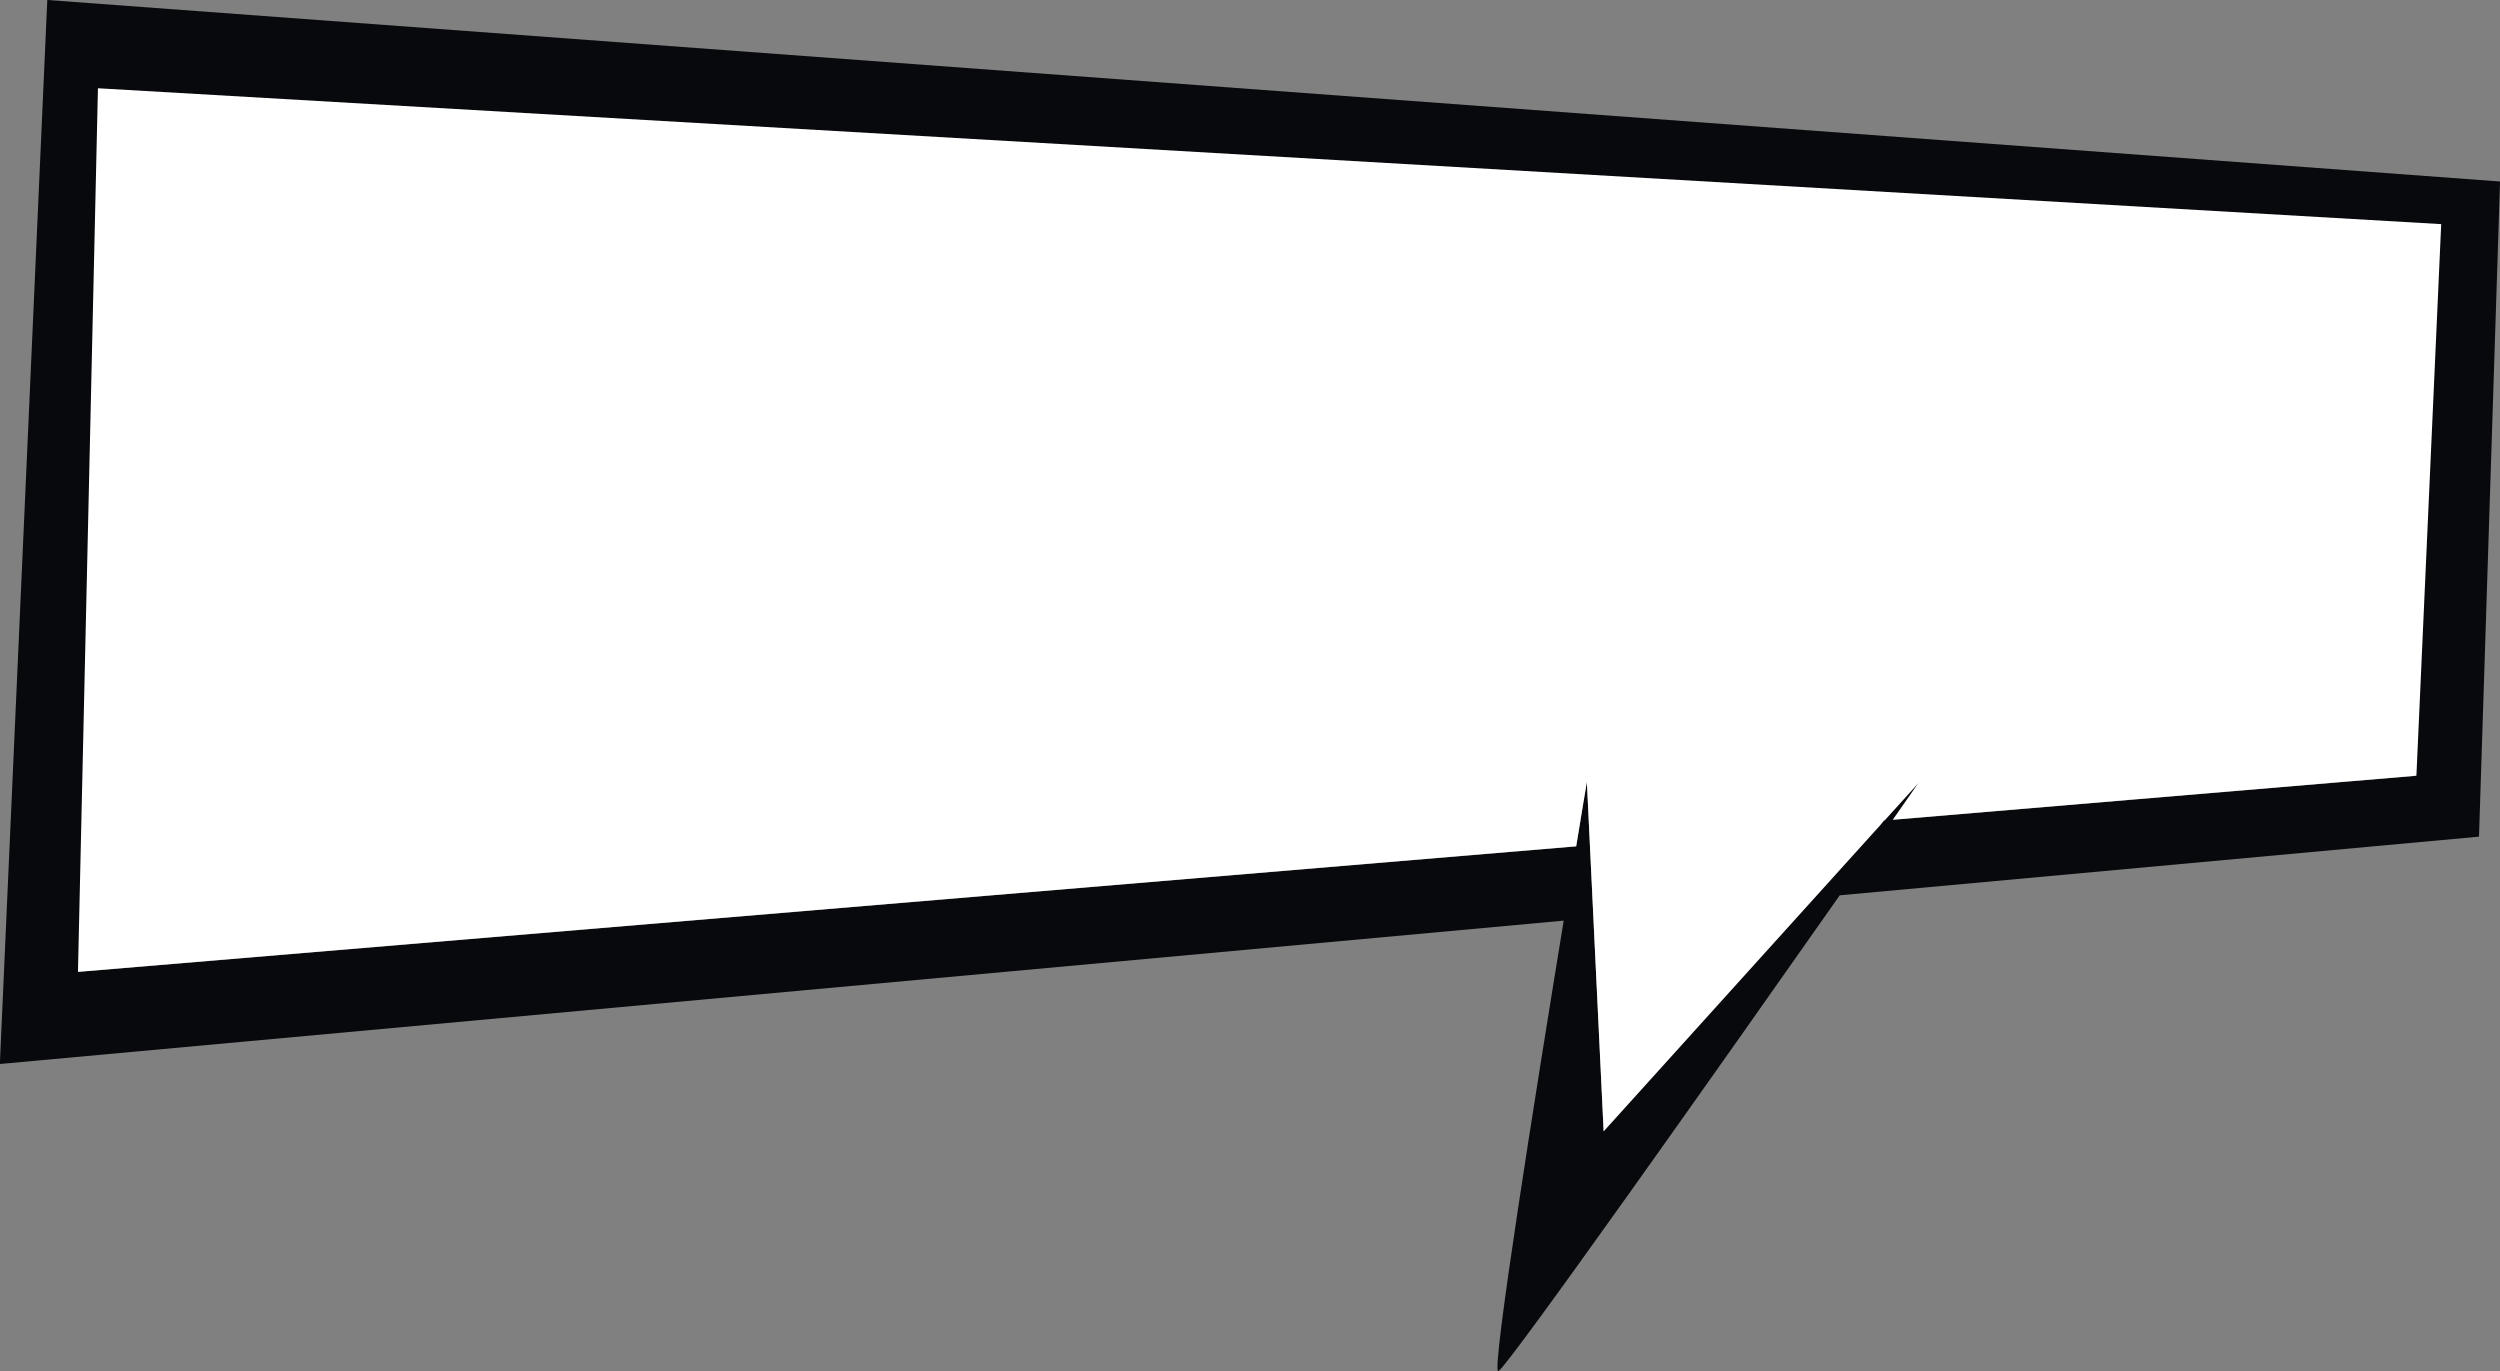
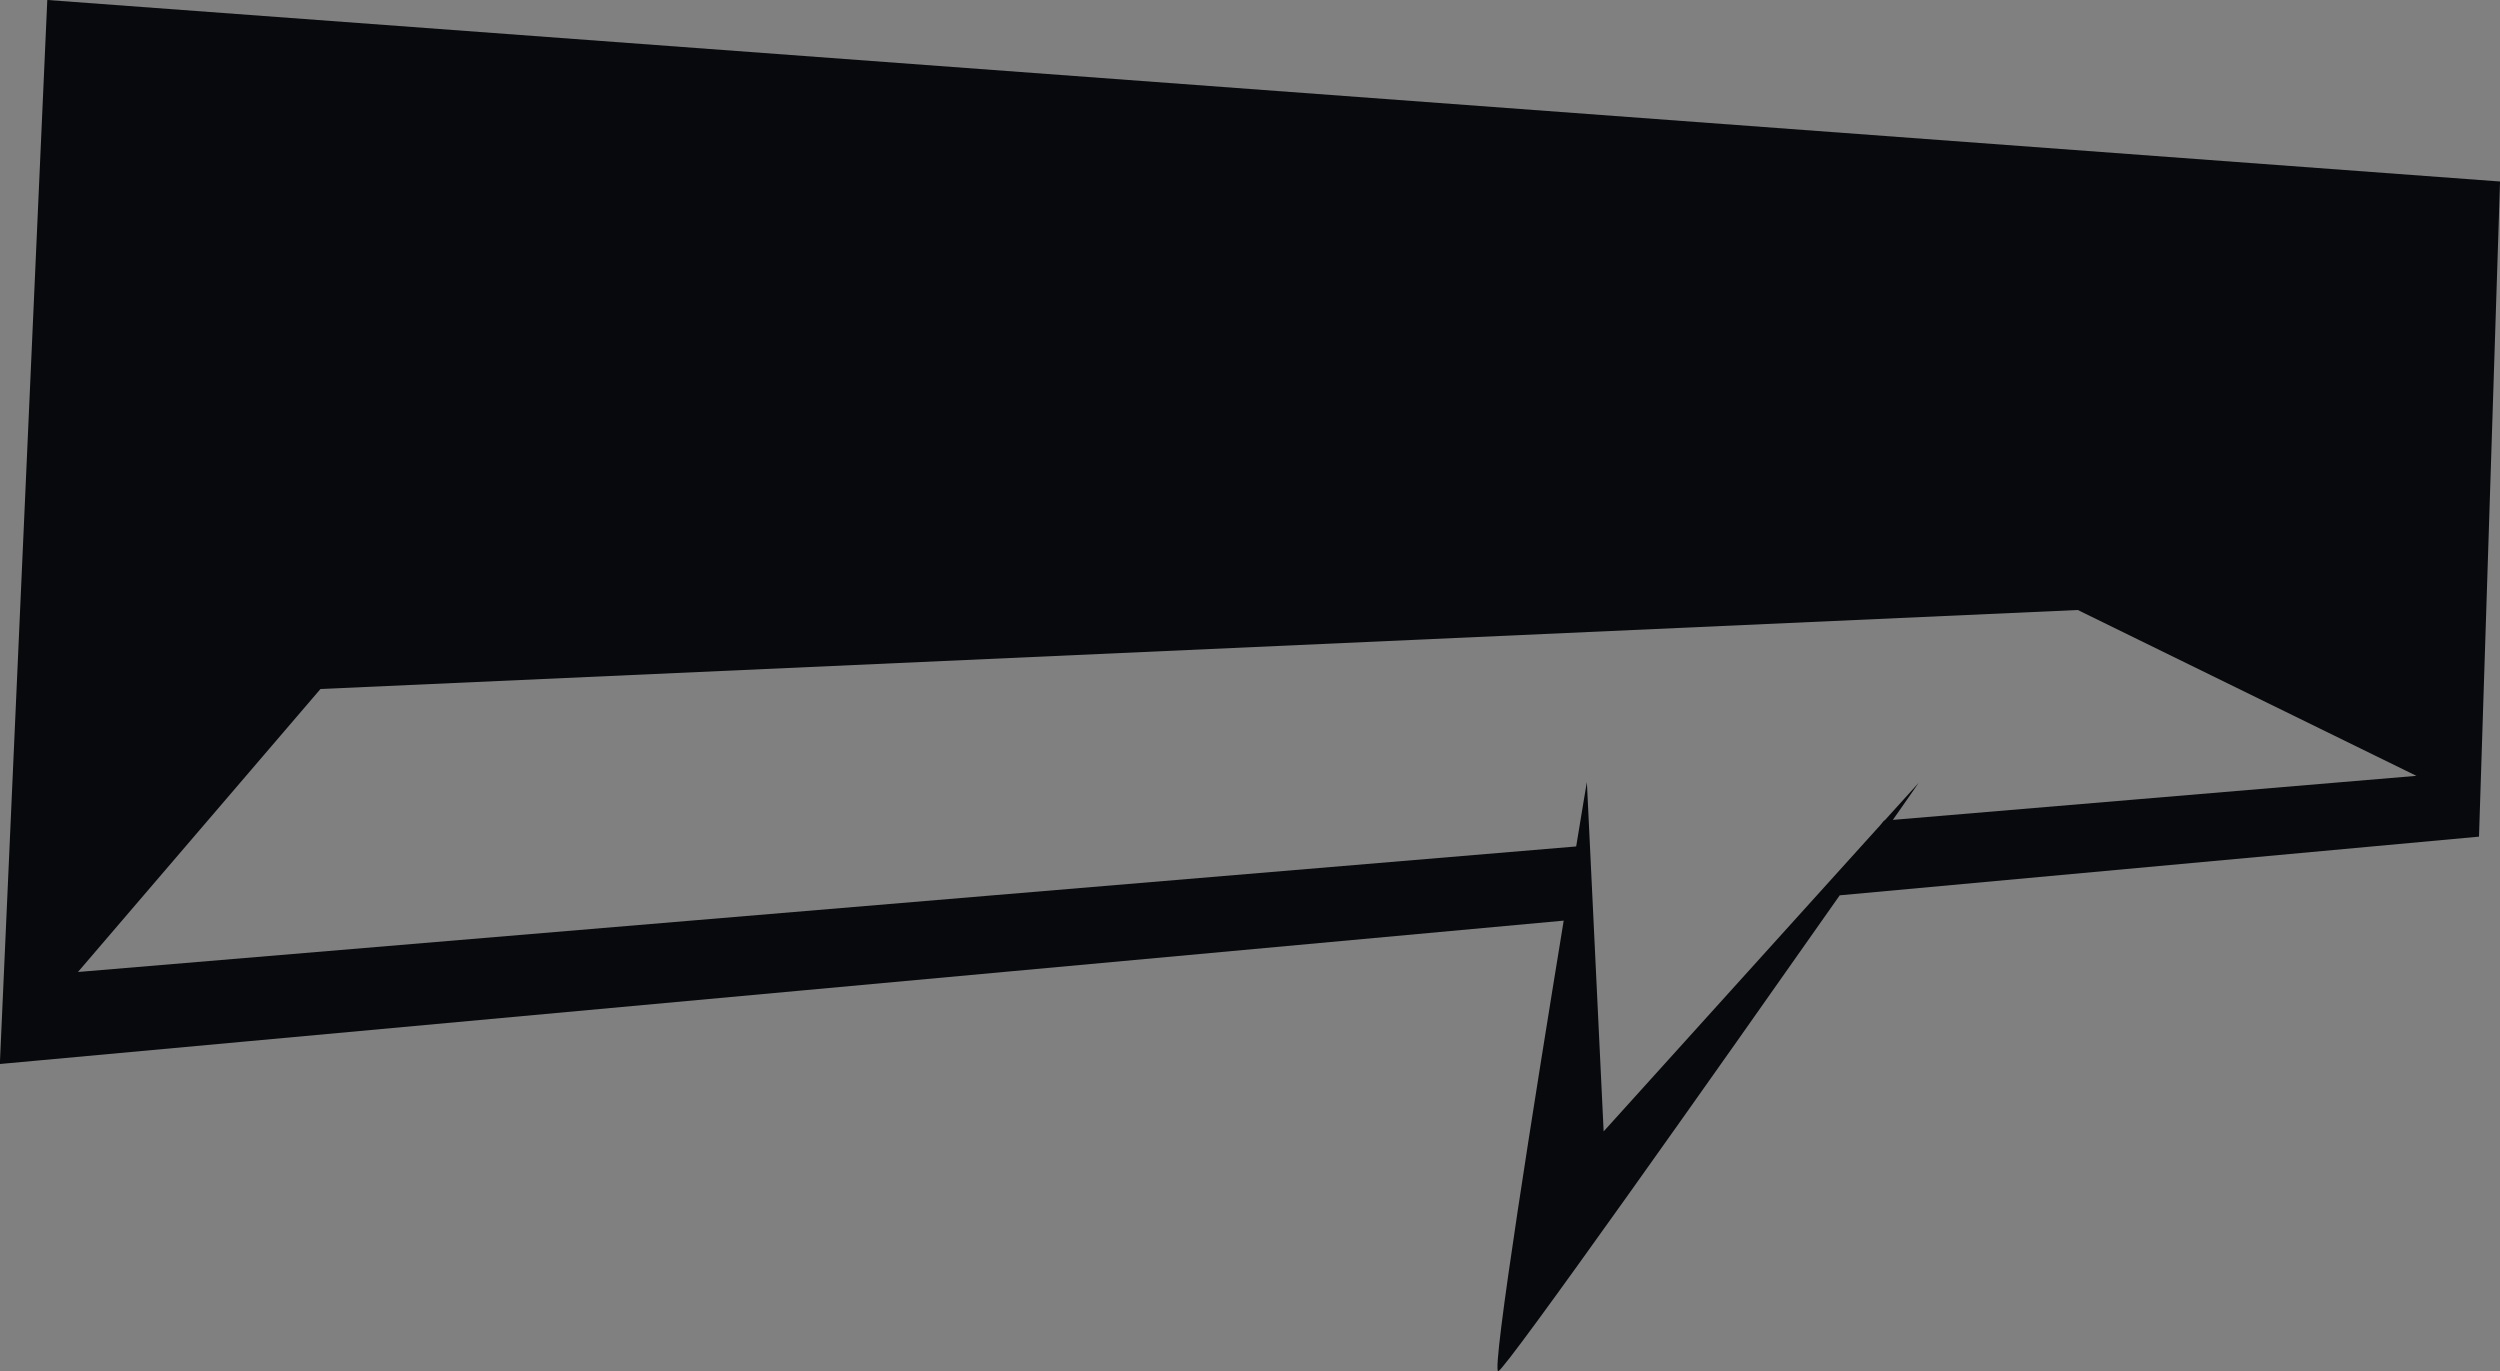
<svg xmlns="http://www.w3.org/2000/svg" version="1.1" id="Layer_1" x="0px" y="0px" viewBox="0 0 1402 769" style="enable-background:new 0 0 1402 769;" xml:space="preserve">
  <rect x="0" y="0" width="1402" height="769" fill="#808080" stroke="none" />
  <style type="text/css">
	.st0{fill:#07090C;}
	.st1{fill:#FFFFFF;}
</style>
  <g transform="translate(2950.422 2043.992)">
    <path class="st0" d="M-2923.9-2044l-26.6,596.7l877-80.4c-16,97.9-40.8,253.5-36.7,252.7c4.2-0.9,124.3-171.2,191.5-266.9   l358.5-32.9l11.8-367.4L-2923.9-2044z M-1595.3-1608.9l-293.6,24.7c8.1-11.6,13.3-19.1,14.5-20.8l-19.1,21.1l-0.4,0.1   c-0.1,0.1-0.2,0.2-0.2,0.3c-0.2,0.2-0.4,0.4-0.6,0.7c-1,1.3-2.1,2.6-3.2,3.7l-153.2,169.6l-9.4-195.9c0,0-2.4,13.9-6,36.1   l-840.2,70.4l136-158.7l985.5-44.3L-1595.3-1608.9z" />
-     <path class="st1" d="M-1581.4-1918.3l-13.9,309.3l-293.6,24.7c8.1-11.6,13.3-19.1,14.5-20.8l-19.1,21.1l-0.4,0.1   c-0.1,0.1-0.2,0.2-0.2,0.3c-0.2,0.2-0.4,0.4-0.6,0.7c-1,1.3-2.1,2.6-3.2,3.7l-153.2,169.6l-9.4-195.9c0,0-2.4,13.9-6,36.1   l-840.2,70.4l11.2-495.5L-1581.4-1918.3z" />
  </g>
</svg>